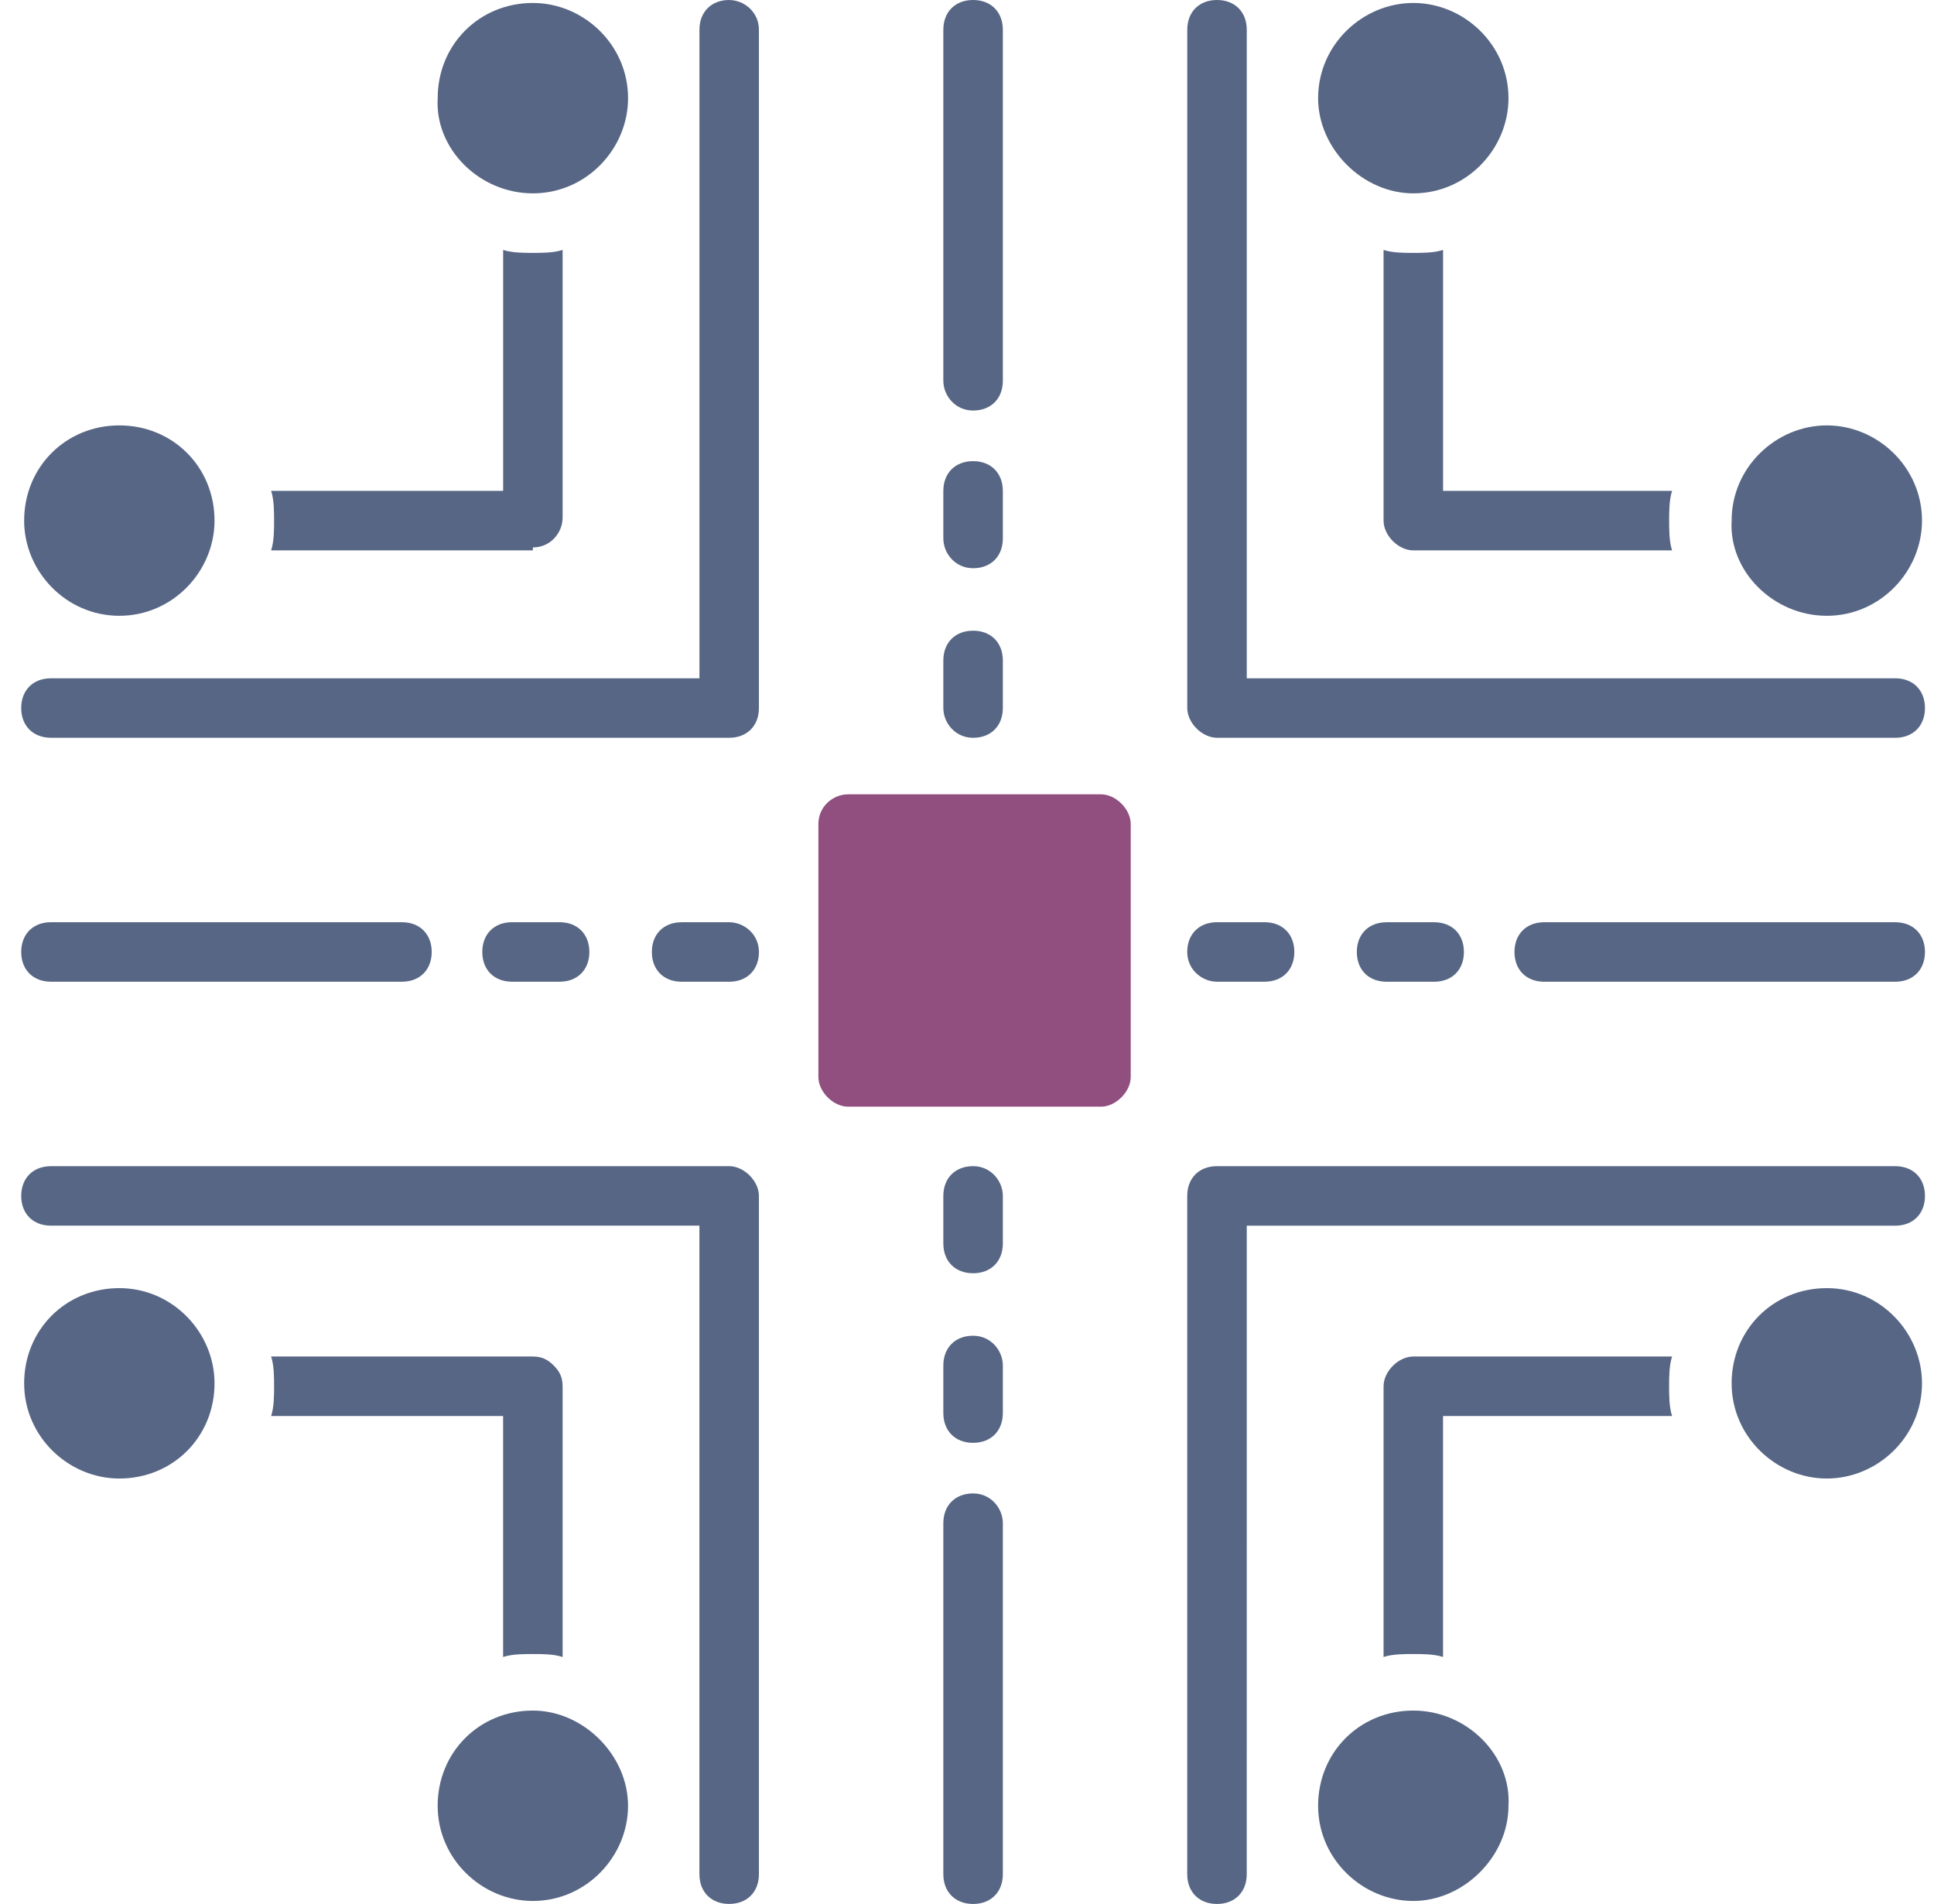
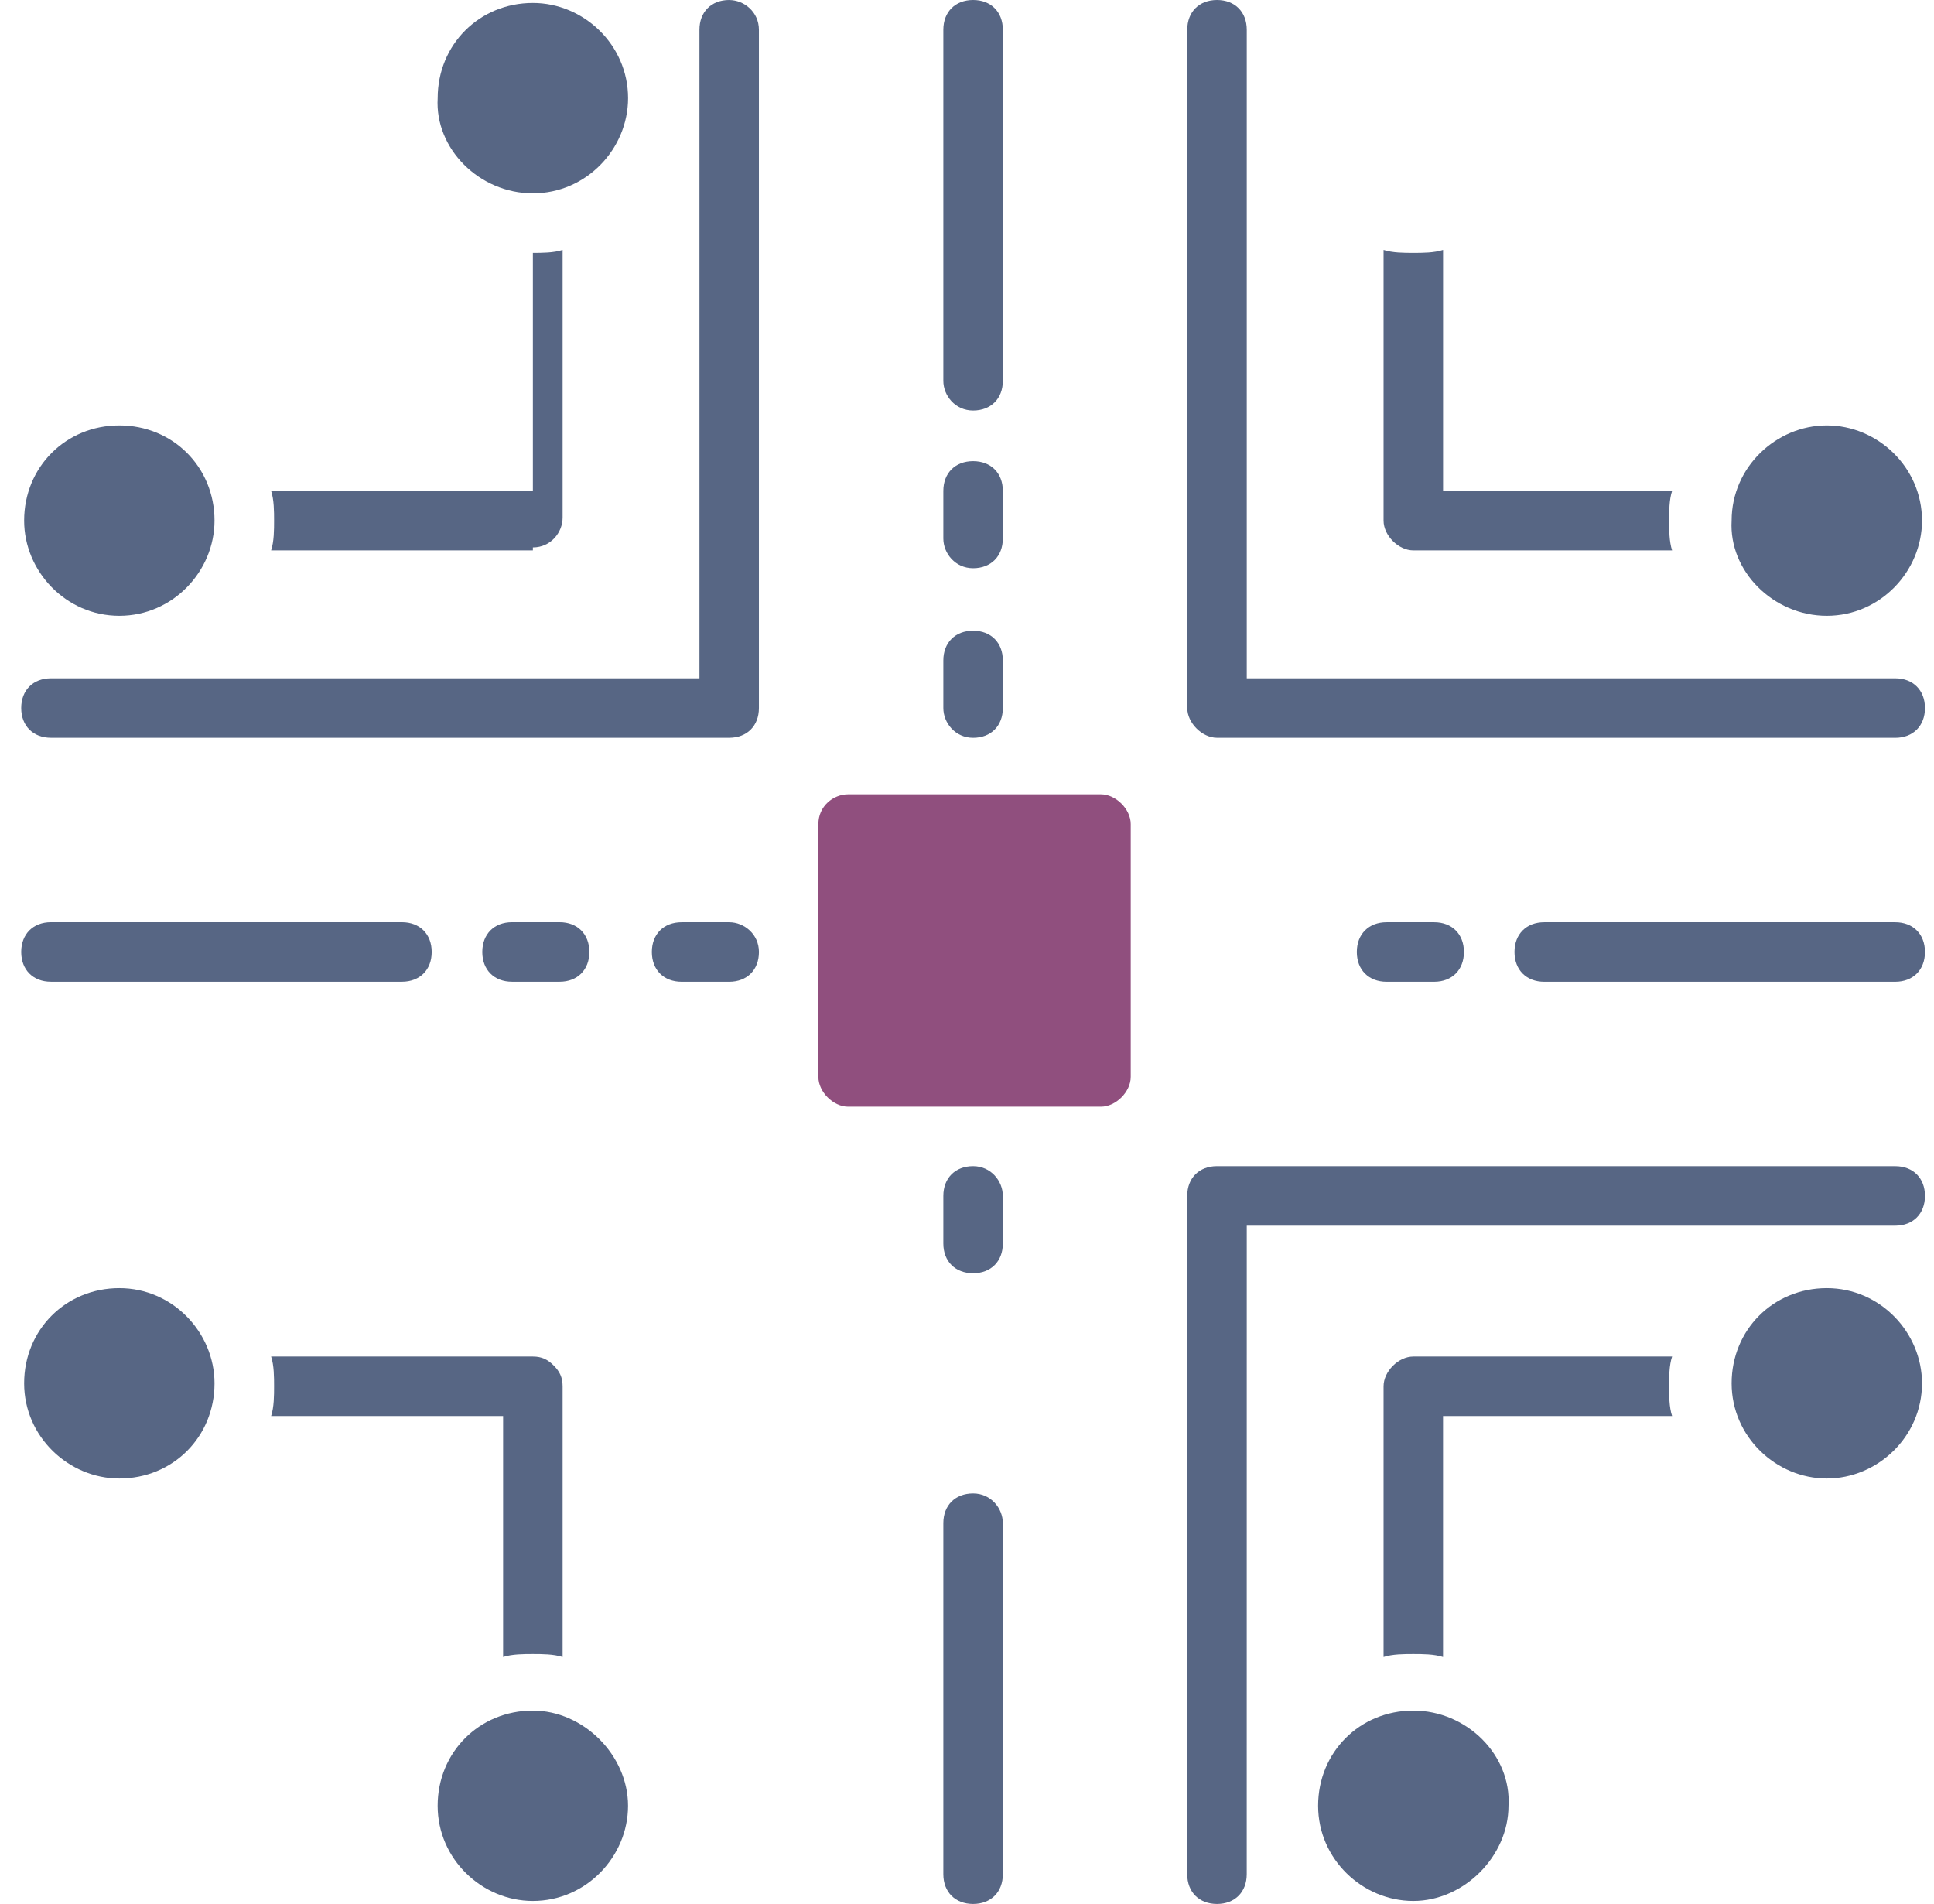
<svg xmlns="http://www.w3.org/2000/svg" width="64" height="63" viewBox="0 0 64 63" fill="none">
  <path d="M24.13 0C23.54 0 23.146 0.394 23.146 0.985V22.444H1.687C1.096 22.444 0.702 22.837 0.702 23.428C0.702 24.018 1.096 24.412 1.687 24.412H24.13C24.72 24.412 25.114 24.018 25.114 23.428L25.114 0.985C25.114 0.395 24.622 0.001 24.13 0.001L24.13 0Z" fill="#576684" />
-   <path d="M24.13 38.588H1.686C1.096 38.588 0.702 38.981 0.702 39.572C0.702 40.162 1.096 40.556 1.686 40.556H23.145V62.015C23.145 62.606 23.539 62.999 24.129 62.999C24.72 62.999 25.114 62.606 25.114 62.015L25.114 39.571C25.114 39.079 24.622 38.587 24.13 38.587L24.13 38.588Z" fill="#576684" />
  <path d="M62.717 38.587H40.273C39.682 38.587 39.288 38.981 39.288 39.572V62.016C39.288 62.606 39.682 63 40.273 63C40.863 63 41.257 62.606 41.257 62.016L41.258 40.557H62.717C63.307 40.557 63.701 40.163 63.701 39.572C63.701 38.981 63.307 38.588 62.717 38.588L62.717 38.587Z" fill="#576684" />
  <path d="M40.273 24.413H62.717C63.307 24.413 63.701 24.019 63.701 23.428C63.701 22.838 63.307 22.444 62.717 22.444L41.258 22.444V0.985C41.258 0.394 40.864 0 40.273 0C39.683 0 39.289 0.394 39.289 0.985V23.427C39.289 23.92 39.781 24.412 40.273 24.412L40.273 24.413Z" fill="#576684" />
  <path d="M47.754 16.145V8.27C47.459 8.368 47.065 8.368 46.77 8.368C46.474 8.368 46.081 8.368 45.785 8.27V17.227C45.785 17.72 46.278 18.212 46.77 18.212H55.333C55.235 17.916 55.235 17.523 55.235 17.227C55.235 16.932 55.235 16.539 55.333 16.243H47.754L47.754 16.145Z" fill="#576684" />
-   <path d="M17.634 18.114C18.224 18.114 18.618 17.621 18.618 17.129V8.27C18.323 8.368 17.93 8.368 17.634 8.368C17.339 8.368 16.945 8.368 16.65 8.27V16.243H8.972C9.07 16.539 9.07 16.932 9.07 17.228C9.07 17.523 9.07 17.916 8.972 18.212H17.634L17.634 18.114Z" fill="#576684" />
+   <path d="M17.634 18.114C18.224 18.114 18.618 17.621 18.618 17.129V8.27C18.323 8.368 17.93 8.368 17.634 8.368V16.243H8.972C9.07 16.539 9.07 16.932 9.07 17.228C9.07 17.523 9.07 17.916 8.972 18.212H17.634L17.634 18.114Z" fill="#576684" />
  <path d="M16.649 46.855V54.828C16.945 54.73 17.338 54.73 17.634 54.73C17.929 54.73 18.322 54.73 18.618 54.828V45.871C18.618 45.575 18.52 45.379 18.322 45.182C18.126 44.985 17.929 44.886 17.634 44.886H8.972C9.07 45.182 9.07 45.575 9.07 45.871C9.07 46.166 9.07 46.56 8.972 46.855L16.649 46.855Z" fill="#576684" />
  <path d="M46.769 44.886C46.277 44.886 45.785 45.378 45.785 45.871V54.828C46.08 54.73 46.474 54.73 46.769 54.73C47.065 54.73 47.458 54.73 47.753 54.828V46.855H55.333C55.234 46.559 55.234 46.166 55.234 45.87C55.234 45.575 55.234 45.182 55.333 44.886L46.769 44.886Z" fill="#576684" />
  <path d="M3.949 42.623C2.177 42.623 0.799 44.001 0.799 45.773C0.799 47.545 2.276 48.923 3.949 48.923C5.721 48.923 7.099 47.545 7.099 45.773C7.099 44.099 5.721 42.623 3.949 42.623Z" fill="#576684" />
  <path d="M46.769 56.601C44.997 56.601 43.619 57.979 43.619 59.751C43.619 61.523 45.095 62.901 46.769 62.901C48.442 62.901 49.919 61.424 49.919 59.751C50.017 58.077 48.541 56.601 46.769 56.601Z" fill="#576684" />
-   <path d="M46.769 6.398C48.541 6.398 49.919 4.922 49.919 3.248C49.919 1.476 48.442 0.098 46.769 0.098C45.095 0.098 43.619 1.476 43.619 3.248C43.619 4.922 45.095 6.398 46.769 6.398Z" fill="#576684" />
  <path d="M17.633 56.601C15.861 56.601 14.483 57.979 14.483 59.751C14.483 61.523 15.96 62.901 17.633 62.901C19.405 62.901 20.783 61.424 20.783 59.751C20.783 58.077 19.306 56.601 17.633 56.601Z" fill="#576684" />
  <path d="M17.634 6.398C19.406 6.398 20.784 4.922 20.784 3.248C20.784 1.476 19.308 0.098 17.634 0.098C15.862 0.098 14.484 1.476 14.484 3.248C14.386 4.922 15.862 6.398 17.634 6.398Z" fill="#576684" />
  <path d="M3.949 20.376C5.721 20.376 7.099 18.9 7.099 17.226C7.099 15.454 5.721 14.076 3.949 14.076C2.177 14.076 0.799 15.454 0.799 17.226C0.799 18.9 2.177 20.376 3.949 20.376Z" fill="#576684" />
  <path d="M60.453 42.623C58.681 42.623 57.303 44.001 57.303 45.773C57.303 47.545 58.779 48.923 60.453 48.923C62.126 48.923 63.603 47.545 63.603 45.773C63.603 44.099 62.225 42.623 60.453 42.623Z" fill="#576684" />
  <path d="M60.453 20.376C62.225 20.376 63.603 18.9 63.603 17.226C63.603 15.454 62.127 14.076 60.453 14.076C58.78 14.076 57.303 15.454 57.303 17.226C57.205 18.9 58.682 20.376 60.453 20.376Z" fill="#576684" />
  <path d="M32.202 13.584C32.792 13.584 33.186 13.19 33.186 12.6V0.984C33.186 0.394 32.792 0 32.202 0C31.611 0 31.217 0.394 31.217 0.984V12.6C31.217 13.092 31.611 13.584 32.202 13.584Z" fill="#576684" />
  <path d="M32.202 18.802C32.792 18.802 33.186 18.408 33.186 17.818V16.243C33.186 15.653 32.792 15.259 32.202 15.259C31.611 15.259 31.217 15.653 31.217 16.243V17.818C31.217 18.31 31.611 18.802 32.202 18.802Z" fill="#576684" />
  <path d="M32.202 24.413C32.792 24.413 33.186 24.019 33.186 23.428V21.854C33.186 21.263 32.792 20.869 32.202 20.869C31.611 20.869 31.217 21.263 31.217 21.854V23.428C31.217 23.921 31.611 24.413 32.202 24.413Z" fill="#576684" />
  <path d="M32.202 49.416C31.611 49.416 31.217 49.81 31.217 50.401V62.016C31.217 62.606 31.611 63 32.202 63C32.792 63 33.186 62.606 33.186 62.016V50.401C33.186 49.908 32.792 49.416 32.202 49.416Z" fill="#576684" />
-   <path d="M32.202 44.198C31.611 44.198 31.217 44.592 31.217 45.182V46.757C31.217 47.348 31.611 47.742 32.202 47.742C32.792 47.742 33.186 47.348 33.186 46.757V45.182C33.186 44.69 32.792 44.198 32.202 44.198Z" fill="#576684" />
  <path d="M32.202 38.587C31.611 38.587 31.217 38.981 31.217 39.572V41.147C31.217 41.737 31.611 42.131 32.202 42.131C32.792 42.131 33.186 41.737 33.186 41.147V39.572C33.186 39.08 32.792 38.587 32.202 38.587Z" fill="#576684" />
  <path d="M62.717 30.516H51.101C50.511 30.516 50.117 30.91 50.117 31.5C50.117 32.091 50.511 32.485 51.101 32.485H62.717C63.307 32.485 63.701 32.091 63.701 31.5C63.701 30.91 63.307 30.516 62.717 30.516Z" fill="#576684" />
  <path d="M45.885 30.516C45.294 30.516 44.9 30.91 44.9 31.5C44.9 32.091 45.294 32.485 45.885 32.485H47.459C48.05 32.485 48.444 32.091 48.444 31.5C48.444 30.91 48.05 30.516 47.459 30.516H45.885Z" fill="#576684" />
-   <path d="M40.273 32.484H41.847C42.438 32.484 42.832 32.09 42.832 31.5C42.832 30.909 42.438 30.515 41.847 30.515H40.273C39.682 30.515 39.288 30.909 39.288 31.5C39.288 32.09 39.781 32.484 40.273 32.484Z" fill="#576684" />
  <path d="M1.686 32.484H13.301C13.892 32.484 14.286 32.09 14.286 31.5C14.286 30.909 13.892 30.515 13.301 30.515H1.686C1.096 30.515 0.702 30.909 0.702 31.5C0.702 32.09 1.096 32.484 1.686 32.484Z" fill="#576684" />
  <path d="M18.519 32.484C19.109 32.484 19.503 32.09 19.503 31.5C19.503 30.909 19.109 30.515 18.519 30.515H16.944C16.353 30.515 15.96 30.909 15.96 31.5C15.96 32.09 16.353 32.484 16.944 32.484H18.519Z" fill="#576684" />
  <path d="M24.13 30.516H22.556C21.965 30.516 21.571 30.91 21.571 31.5C21.571 32.091 21.965 32.485 22.556 32.485H24.13C24.721 32.485 25.115 32.091 25.115 31.5C25.115 30.91 24.623 30.516 24.13 30.516Z" fill="#576684" />
  <path d="M36.433 26.283H28.066C27.574 26.283 27.082 26.677 27.082 27.267V35.634C27.082 36.126 27.574 36.619 28.066 36.619H36.433C36.925 36.619 37.418 36.126 37.418 35.634V27.267C37.418 26.775 36.925 26.283 36.433 26.283Z" fill="#904F7E" />
</svg>